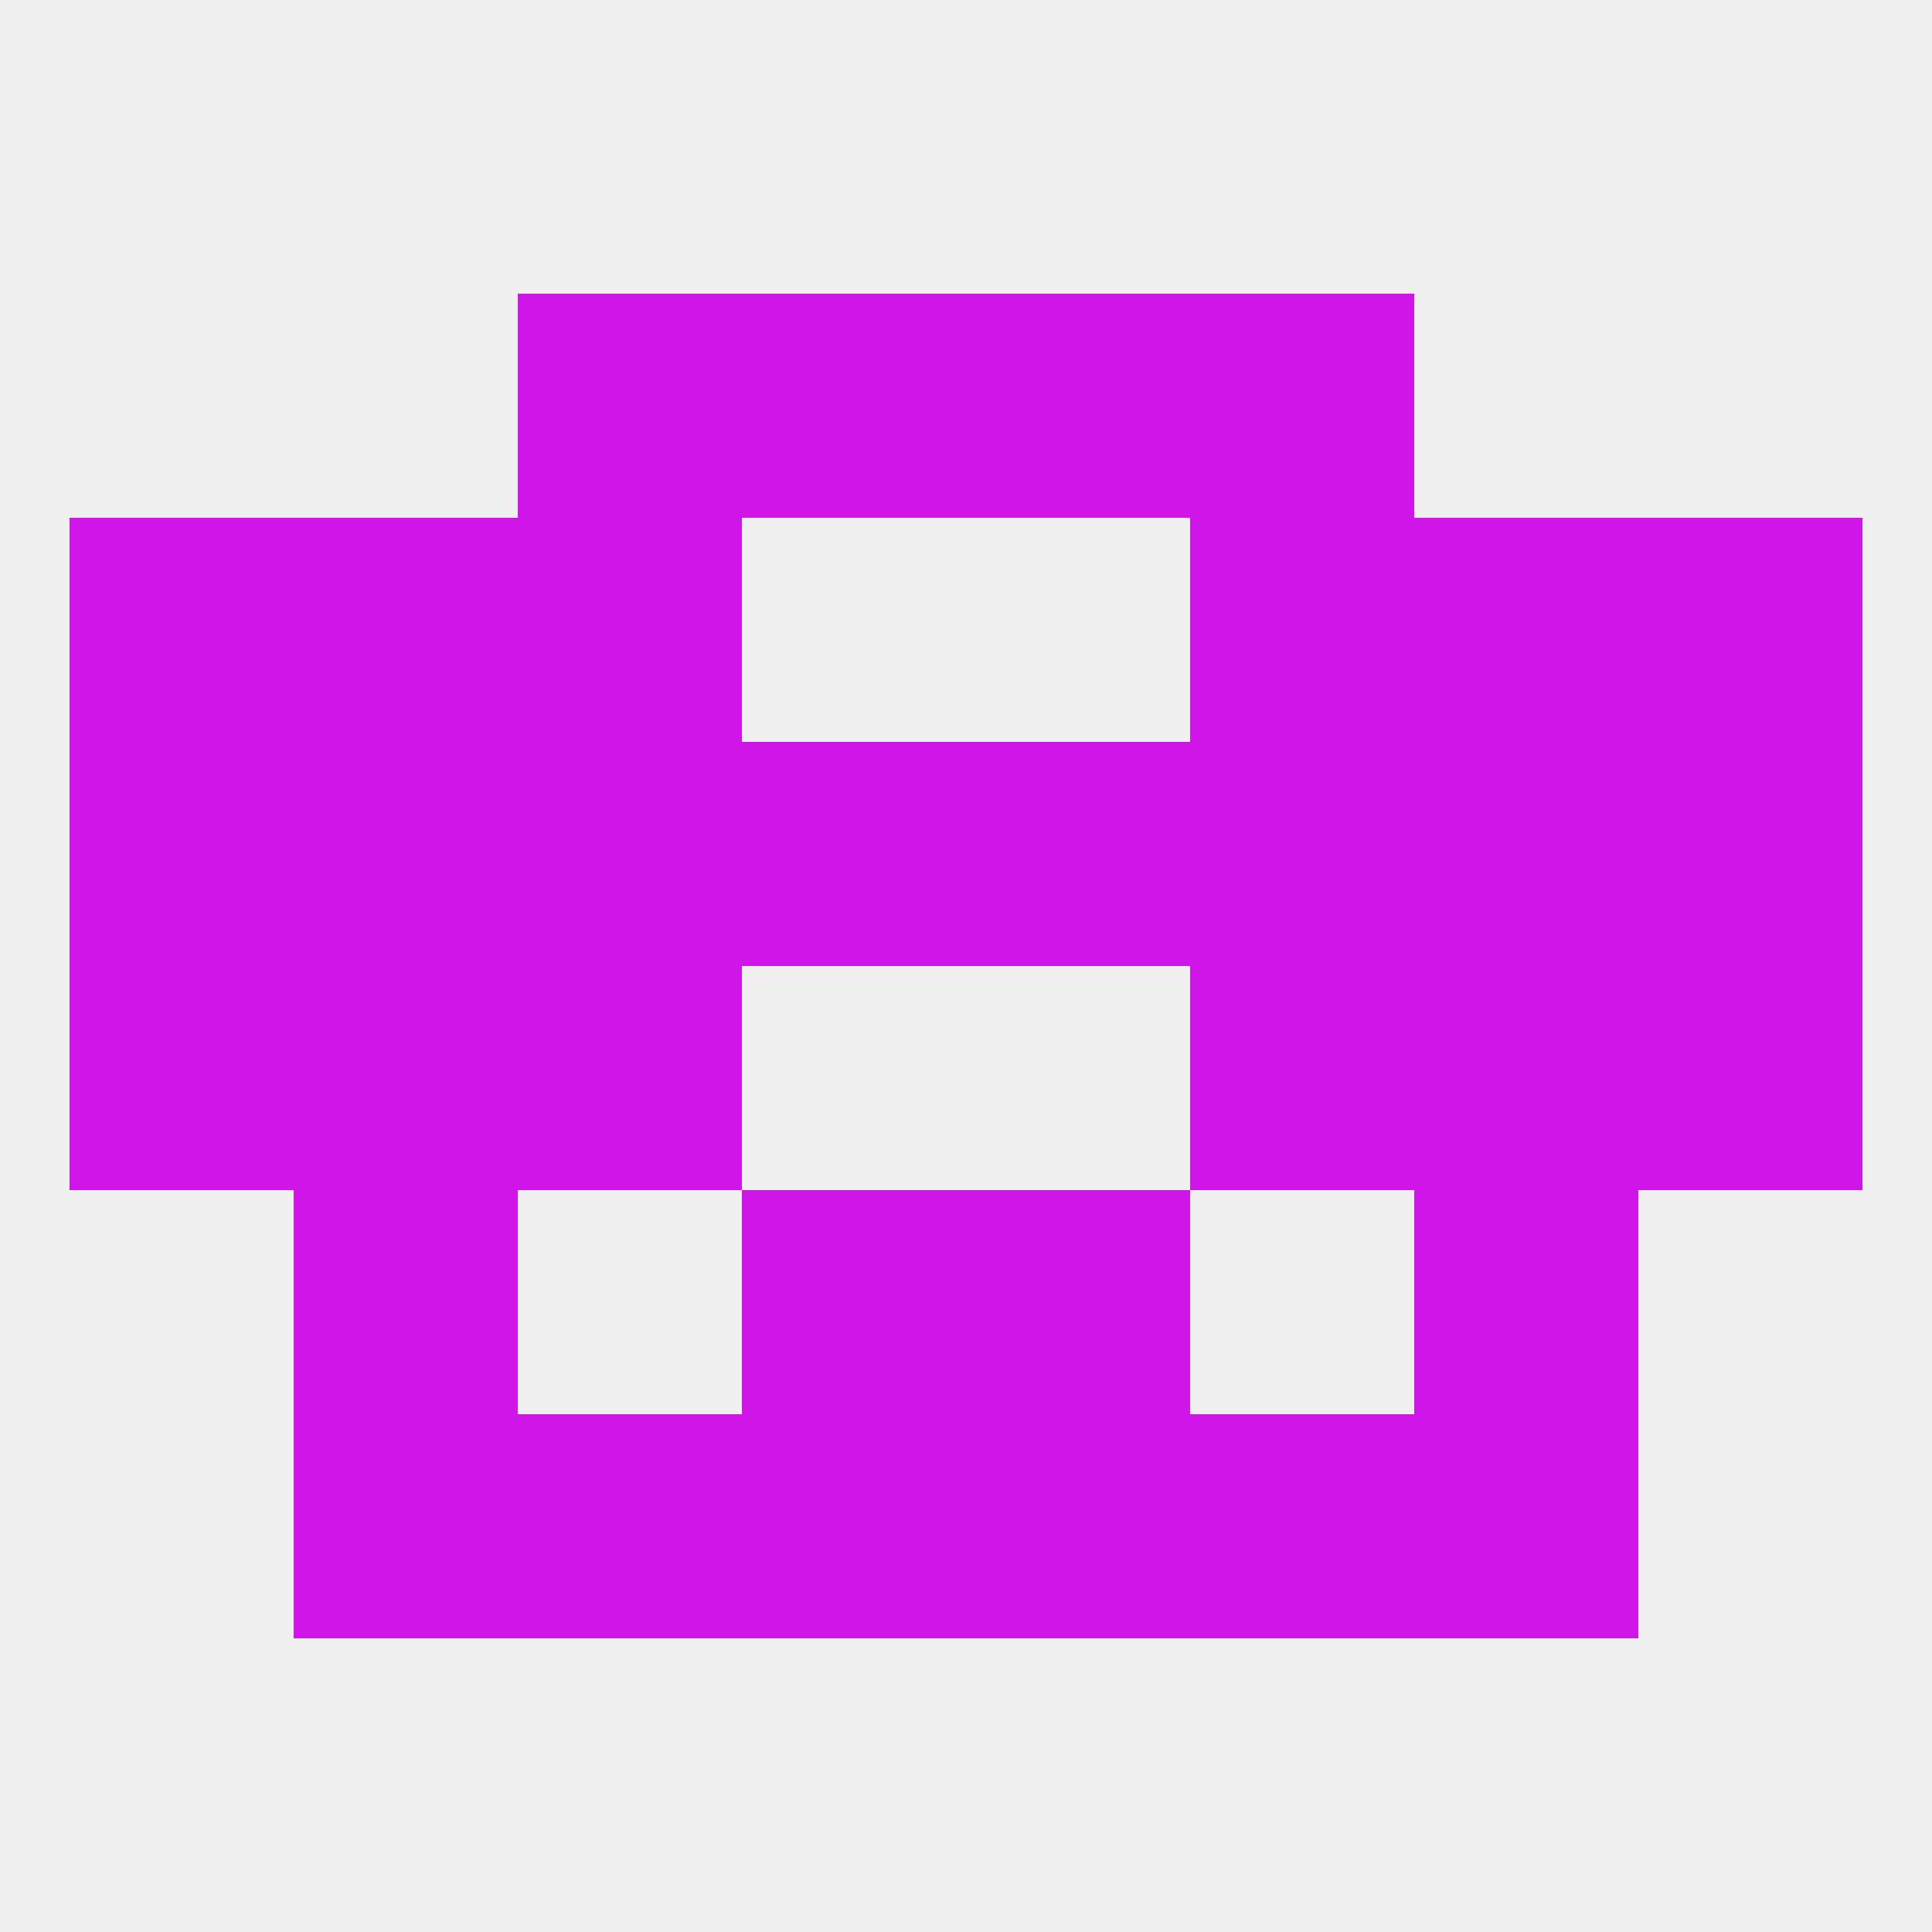
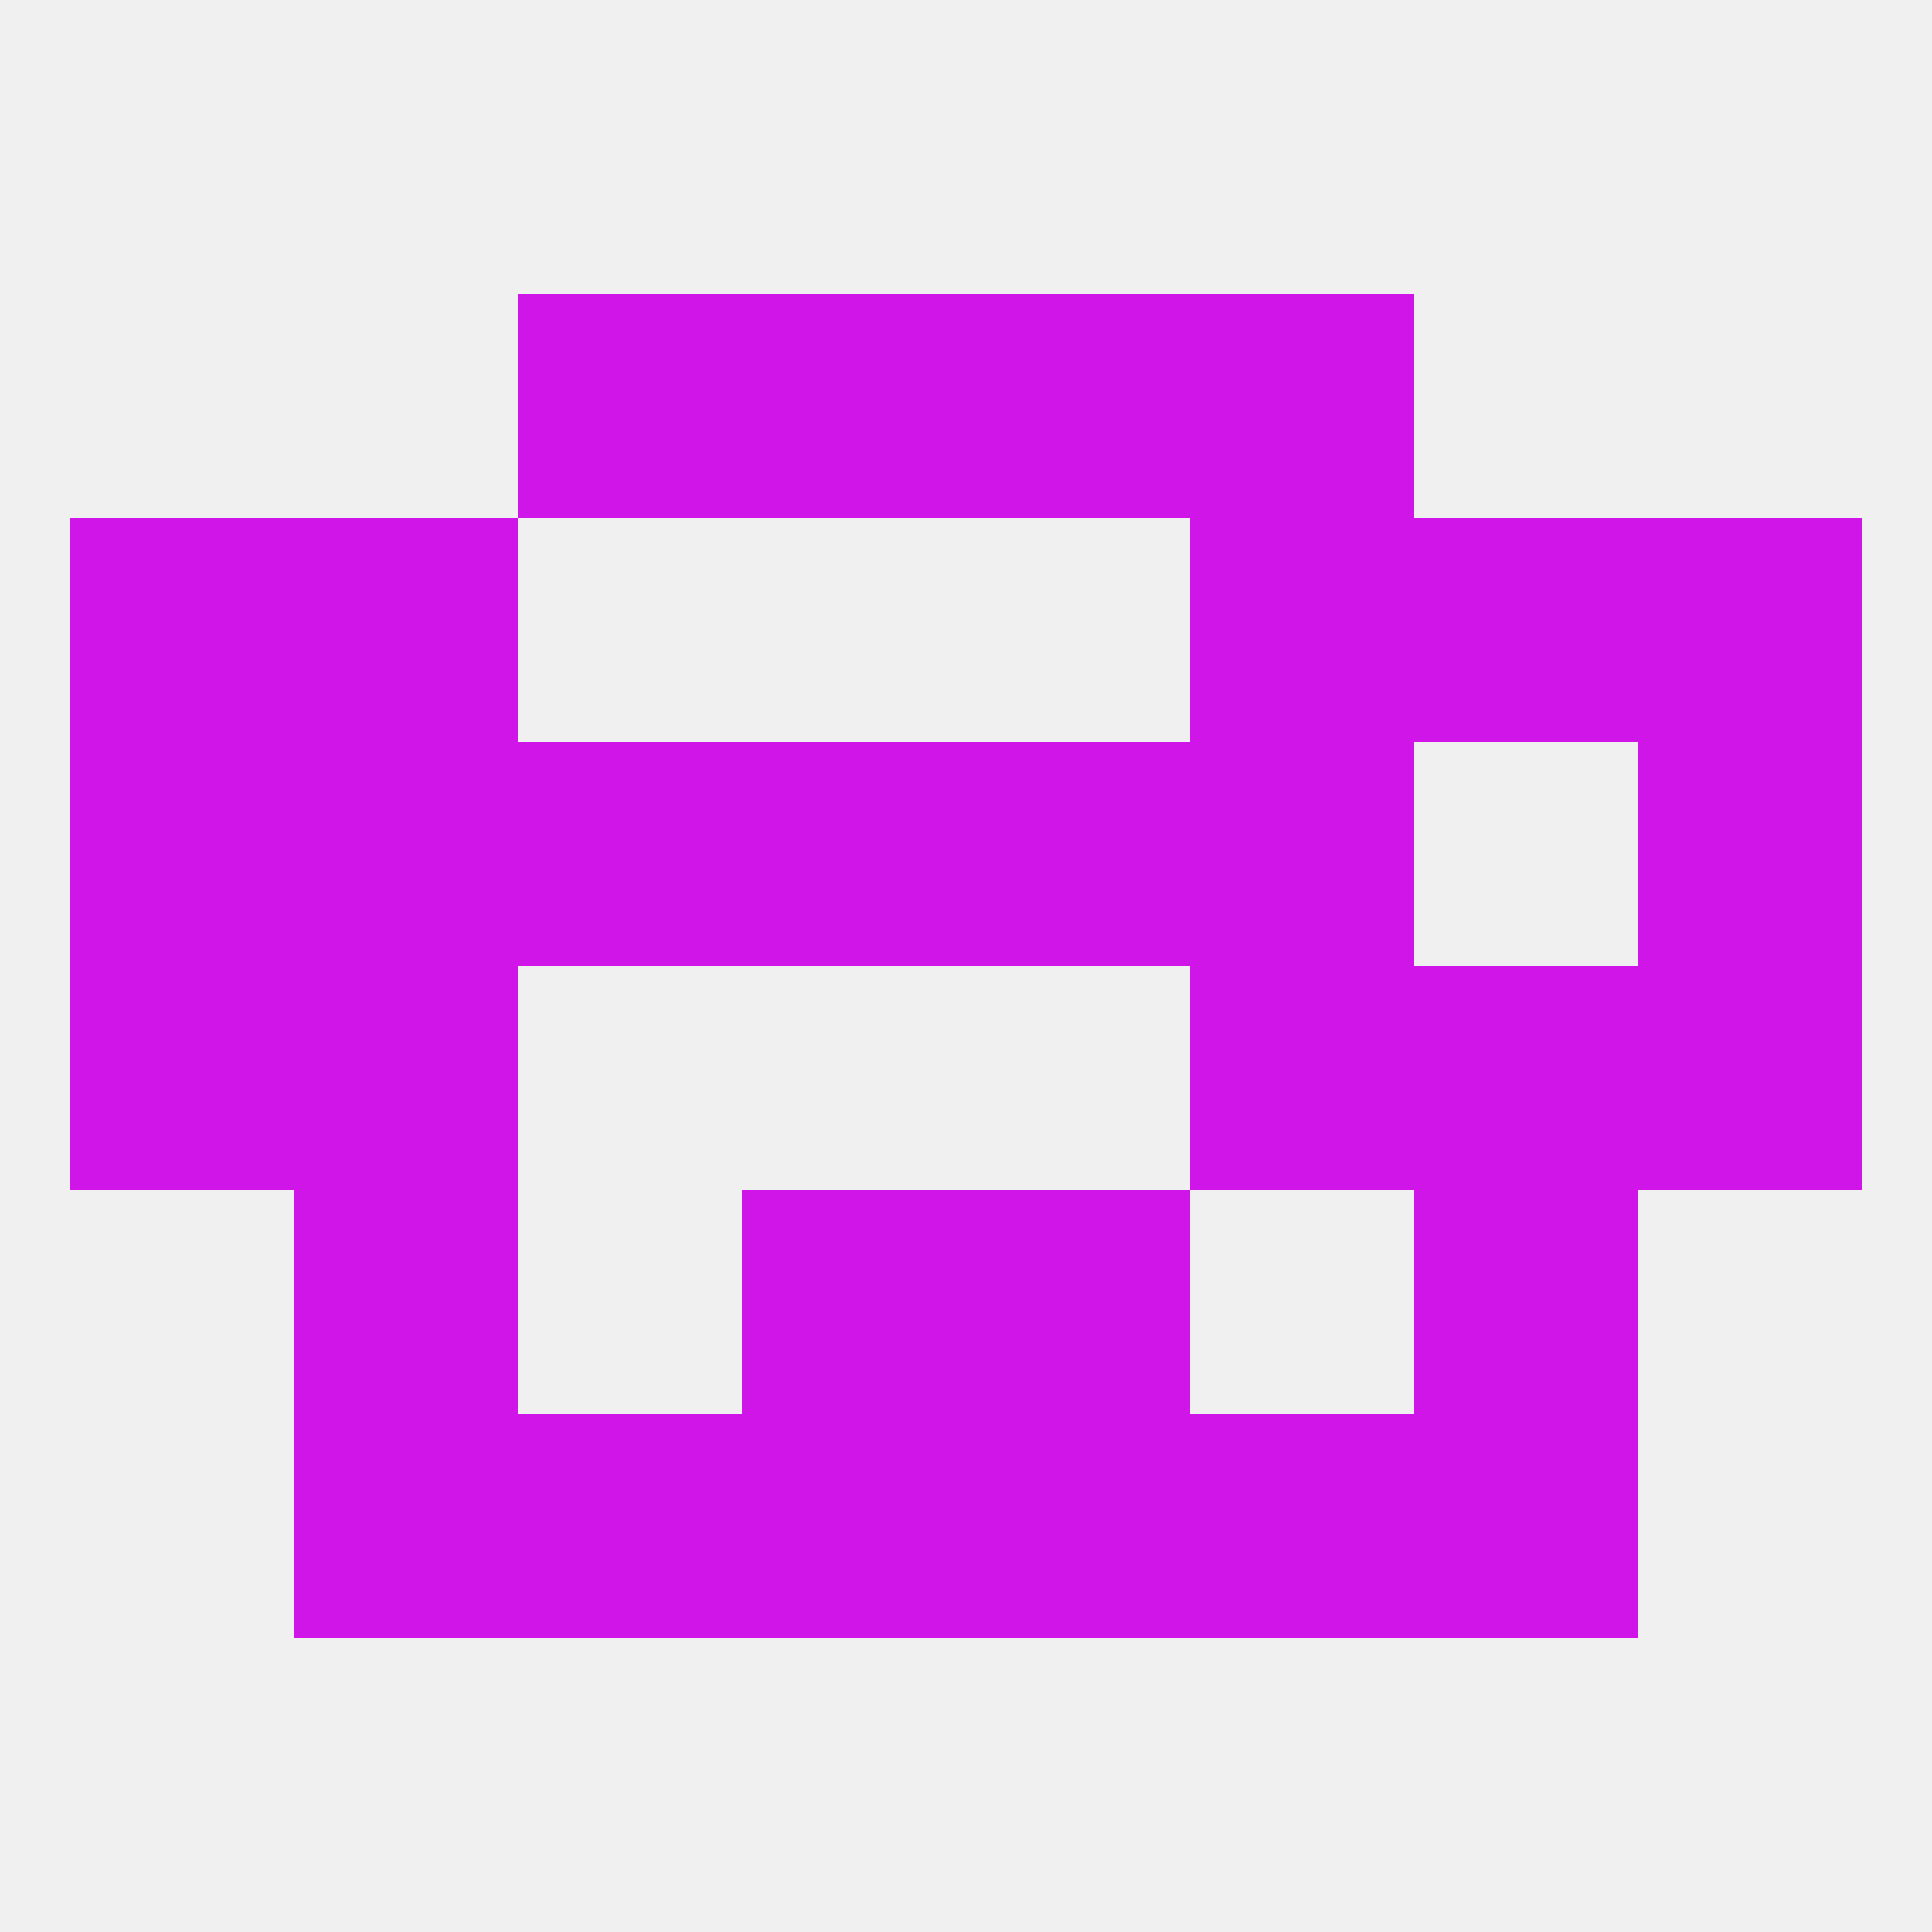
<svg xmlns="http://www.w3.org/2000/svg" version="1.1" baseprofile="full" width="250" height="250" viewBox="0 0 250 250">
  <rect width="100%" height="100%" fill="rgba(240,240,240,255)" />
  <rect x="183" y="67" width="29" height="29" fill="rgba(208,21,233,255)" />
  <rect x="9" y="67" width="29" height="29" fill="rgba(208,21,233,255)" />
  <rect x="212" y="67" width="29" height="29" fill="rgba(208,21,233,255)" />
-   <rect x="67" y="67" width="29" height="29" fill="rgba(208,21,233,255)" />
  <rect x="154" y="67" width="29" height="29" fill="rgba(208,21,233,255)" />
  <rect x="38" y="67" width="29" height="29" fill="rgba(208,21,233,255)" />
  <rect x="96" y="38" width="29" height="29" fill="rgba(208,21,233,255)" />
  <rect x="125" y="38" width="29" height="29" fill="rgba(208,21,233,255)" />
  <rect x="67" y="38" width="29" height="29" fill="rgba(208,21,233,255)" />
  <rect x="154" y="38" width="29" height="29" fill="rgba(208,21,233,255)" />
  <rect x="38" y="154" width="29" height="29" fill="rgba(208,21,233,255)" />
  <rect x="183" y="154" width="29" height="29" fill="rgba(208,21,233,255)" />
  <rect x="96" y="154" width="29" height="29" fill="rgba(208,21,233,255)" />
  <rect x="125" y="154" width="29" height="29" fill="rgba(208,21,233,255)" />
  <rect x="67" y="183" width="29" height="29" fill="rgba(208,21,233,255)" />
  <rect x="154" y="183" width="29" height="29" fill="rgba(208,21,233,255)" />
  <rect x="96" y="183" width="29" height="29" fill="rgba(208,21,233,255)" />
  <rect x="125" y="183" width="29" height="29" fill="rgba(208,21,233,255)" />
  <rect x="38" y="183" width="29" height="29" fill="rgba(208,21,233,255)" />
  <rect x="183" y="183" width="29" height="29" fill="rgba(208,21,233,255)" />
  <rect x="9" y="125" width="29" height="29" fill="rgba(208,21,233,255)" />
  <rect x="212" y="125" width="29" height="29" fill="rgba(208,21,233,255)" />
  <rect x="38" y="125" width="29" height="29" fill="rgba(208,21,233,255)" />
  <rect x="183" y="125" width="29" height="29" fill="rgba(208,21,233,255)" />
-   <rect x="67" y="125" width="29" height="29" fill="rgba(208,21,233,255)" />
  <rect x="154" y="125" width="29" height="29" fill="rgba(208,21,233,255)" />
  <rect x="9" y="96" width="29" height="29" fill="rgba(208,21,233,255)" />
  <rect x="212" y="96" width="29" height="29" fill="rgba(208,21,233,255)" />
  <rect x="67" y="96" width="29" height="29" fill="rgba(208,21,233,255)" />
  <rect x="38" y="96" width="29" height="29" fill="rgba(208,21,233,255)" />
-   <rect x="183" y="96" width="29" height="29" fill="rgba(208,21,233,255)" />
  <rect x="96" y="96" width="29" height="29" fill="rgba(208,21,233,255)" />
  <rect x="154" y="96" width="29" height="29" fill="rgba(208,21,233,255)" />
  <rect x="125" y="96" width="29" height="29" fill="rgba(208,21,233,255)" />
</svg>